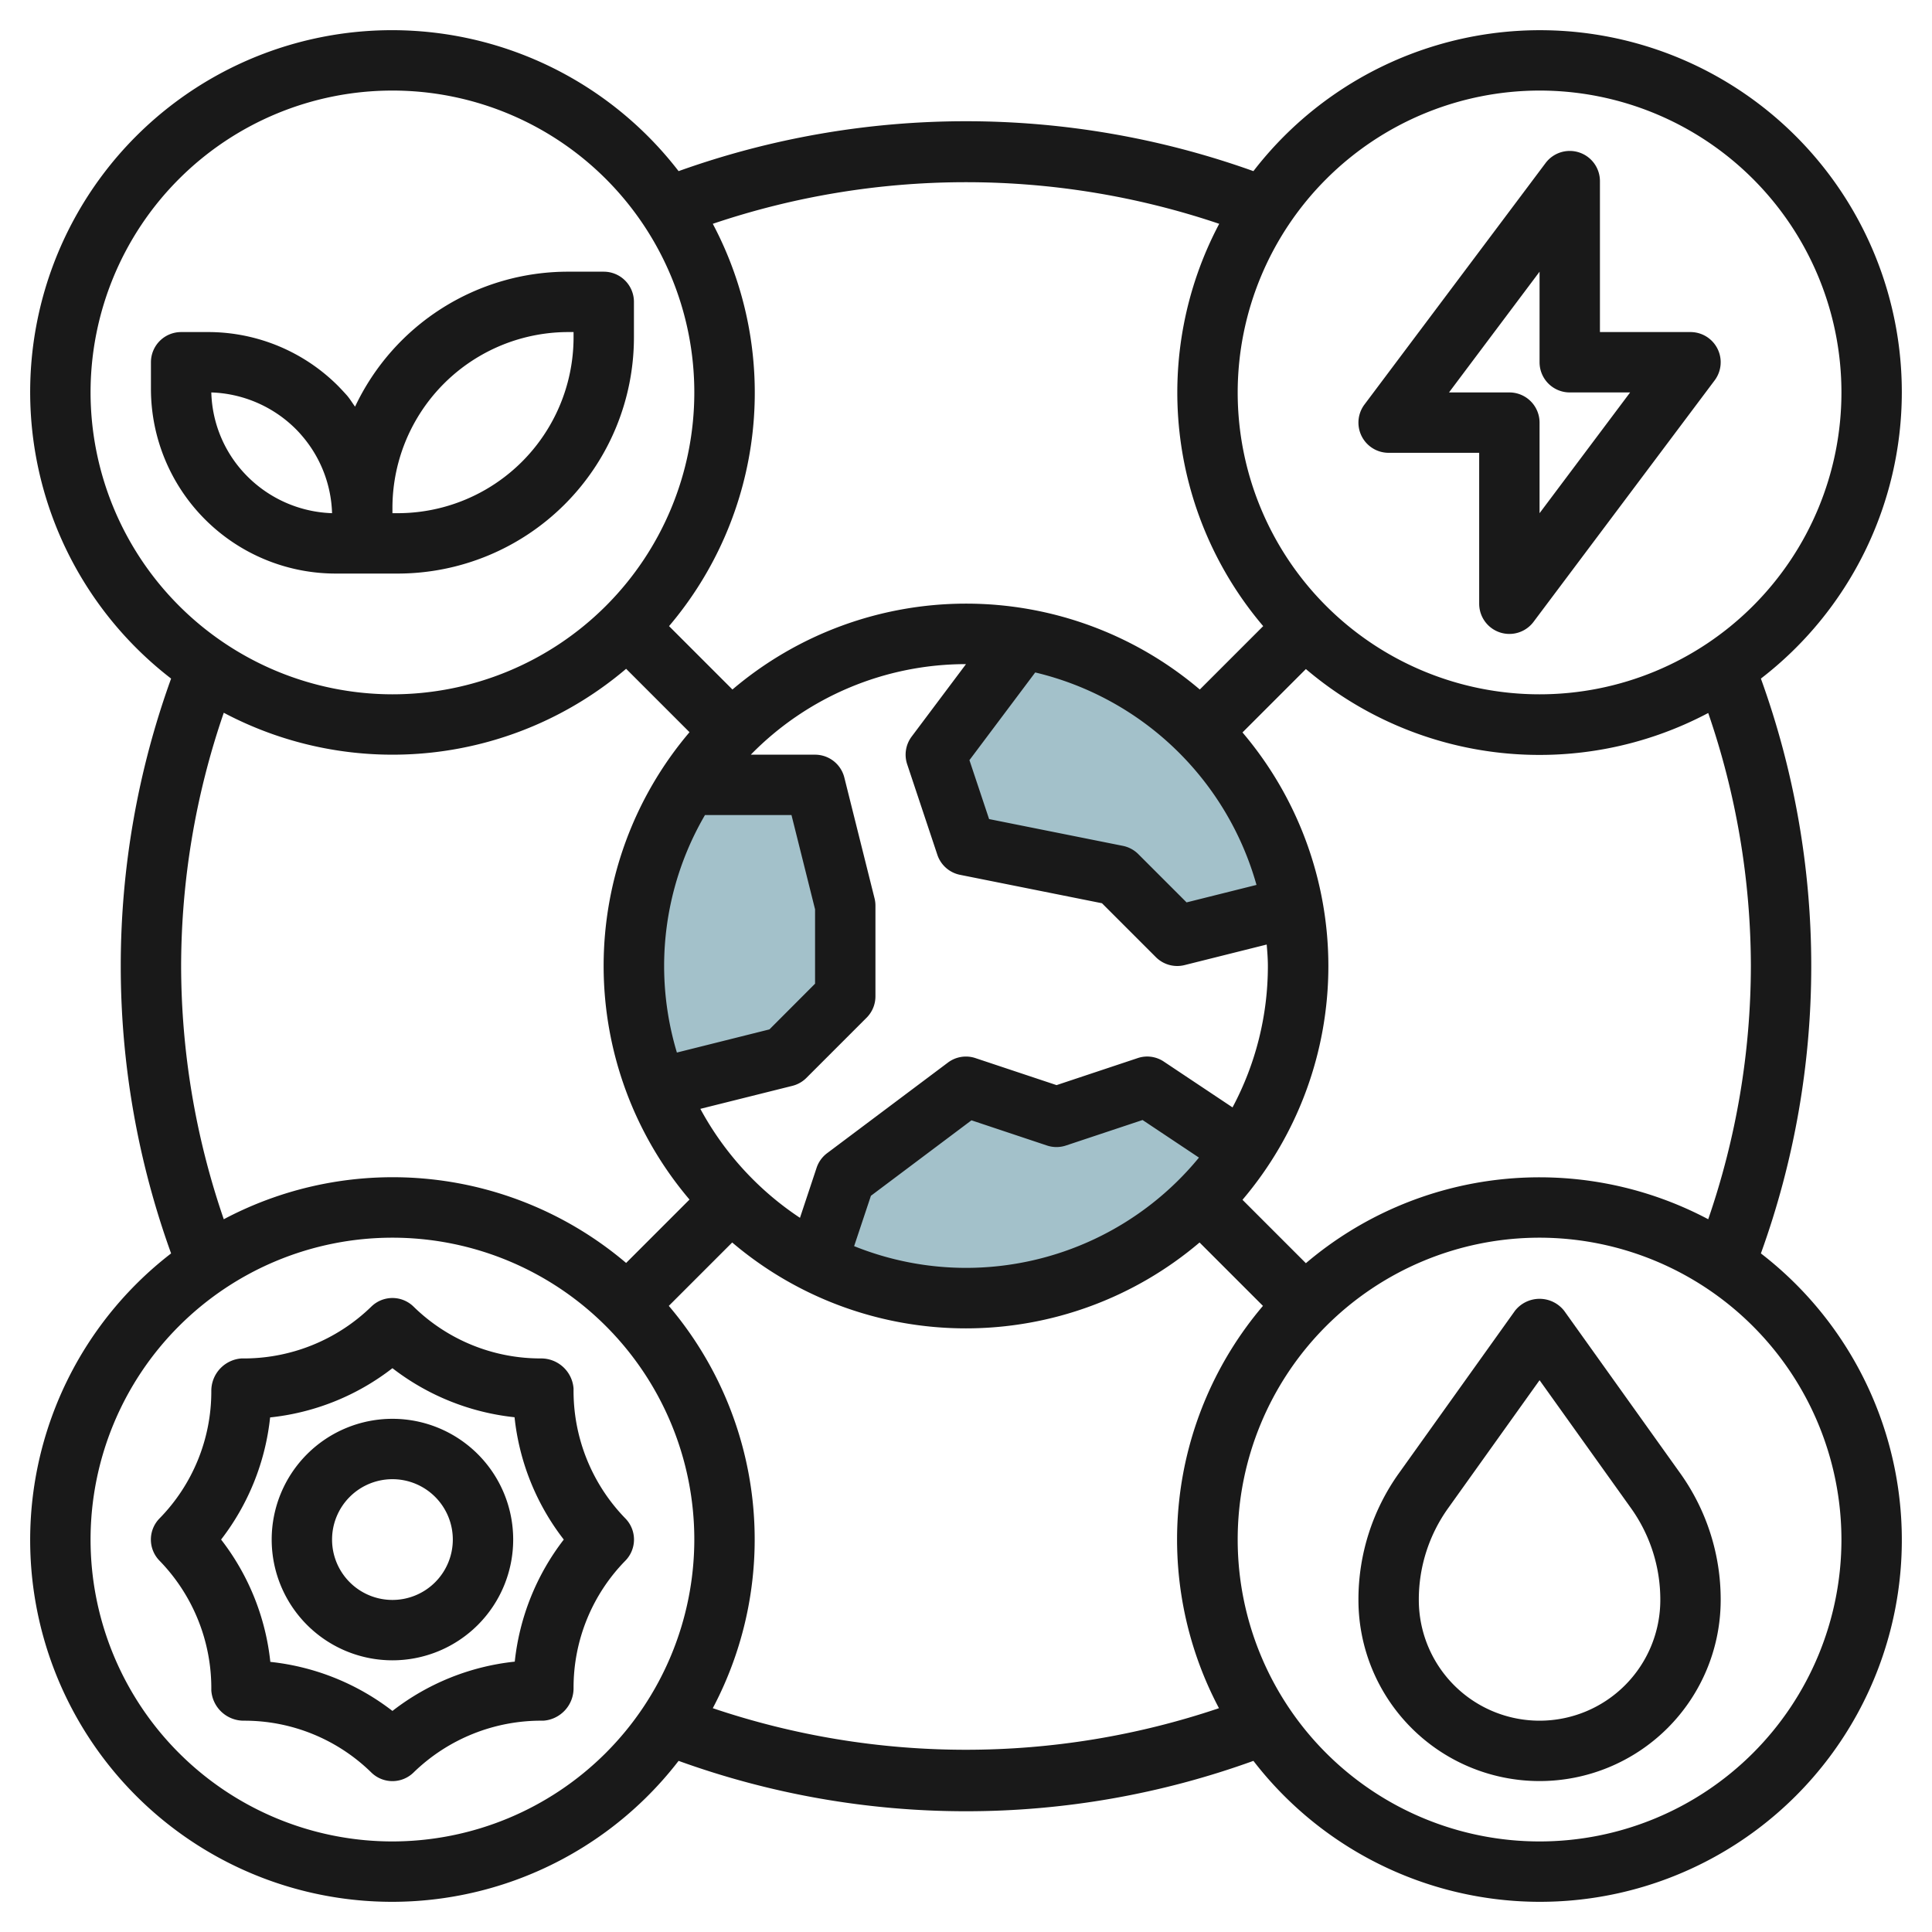
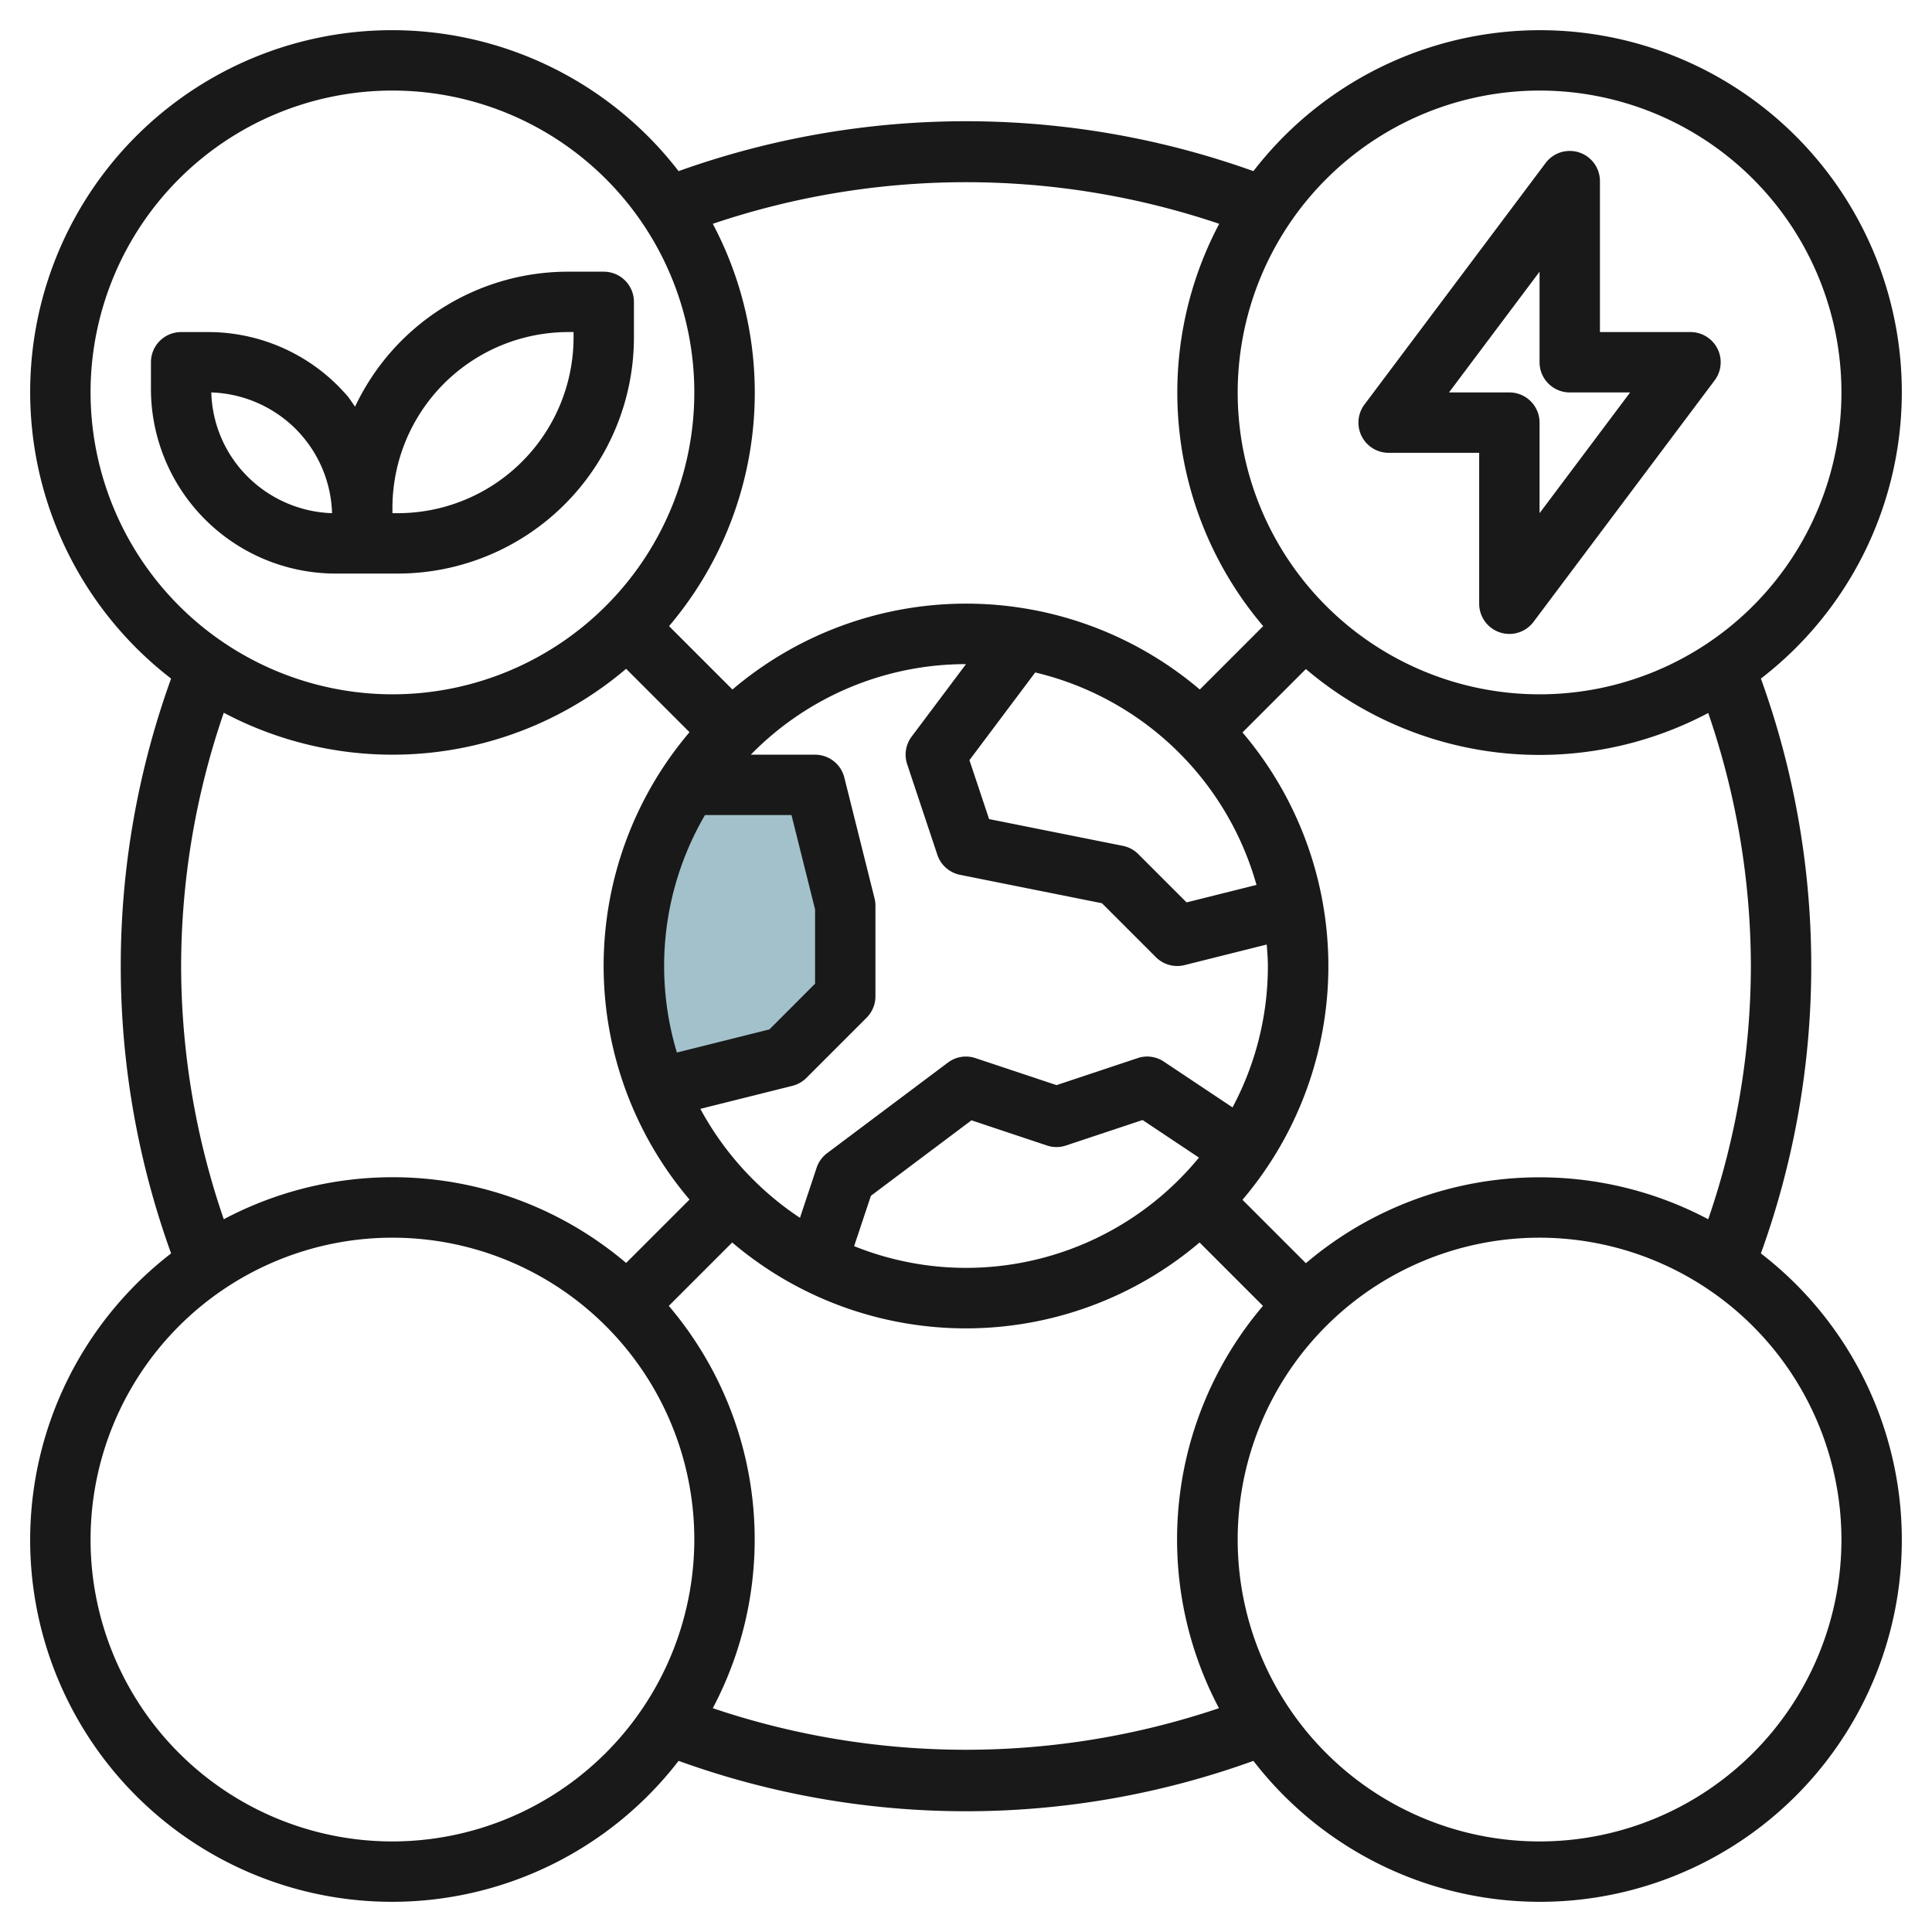
<svg xmlns="http://www.w3.org/2000/svg" id="Layer_3" data-name="Layer 3" viewBox="0 0 64 64" width="512" height="512">
-   <path d="M33.872,21.171,31,25l1,3,5,1,2,2,3.817-.954A11,11,0,0,0,33.872,21.171Z" style="fill:#a3c1ca" />
-   <path d="M32,43a10.983,10.983,0,0,0,9.2-4.976L41,38l-3-2-3,1-3-1-4,3-.94,2.819A10.945,10.945,0,0,0,32,43Z" style="fill:#a3c1ca" />
  <path d="M23,26l-.231.03A10.95,10.95,0,0,0,21.8,36.1L22,36l4-1,2-2V30l-1-4Z" style="fill:#a3c1ca" />
-   <path d="M20.716,50.3A6.059,6.059,0,0,1,19,46a1.076,1.076,0,0,0-1.085-1A6.006,6.006,0,0,1,13.7,43.284a1,1,0,0,0-1.4,0A6.059,6.059,0,0,1,8,45a1.077,1.077,0,0,0-1,1.086A6.005,6.005,0,0,1,5.284,50.3a1,1,0,0,0,0,1.4A6.059,6.059,0,0,1,7,56a1.076,1.076,0,0,0,1.085,1A6.006,6.006,0,0,1,12.3,58.716a1,1,0,0,0,1.4,0A6.059,6.059,0,0,1,18,57a1.077,1.077,0,0,0,1-1.086A6.005,6.005,0,0,1,20.716,51.7,1,1,0,0,0,20.716,50.3Zm-3.664,4.744A7.963,7.963,0,0,0,13,56.677a7.992,7.992,0,0,0-4.045-1.625A7.98,7.98,0,0,0,7.324,51a8,8,0,0,0,1.624-4.046A7.963,7.963,0,0,0,13,45.323a7.992,7.992,0,0,0,4.045,1.625A7.98,7.98,0,0,0,18.676,51,8,8,0,0,0,17.052,55.046Z" style="fill:#191919" />
-   <path d="M13,47a4,4,0,1,0,4,4A4,4,0,0,0,13,47Zm0,6a2,2,0,1,1,2-2A2,2,0,0,1,13,53Z" style="fill:#191919" />
  <path d="M46,15h3v5a1,1,0,0,0,1.8.6l6-8A1,1,0,0,0,56,11H53V6a1,1,0,0,0-1.8-.6l-6,8A1,1,0,0,0,46,15Zm5-6v3a1,1,0,0,0,1,1h2l-3,4V14a1,1,0,0,0-1-1H48Z" style="fill:#191919" />
  <path d="M63,13A11.986,11.986,0,0,0,41.521,5.669a28.246,28.246,0,0,0-19.042,0A11.986,11.986,0,1,0,5.668,22.479a28.007,28.007,0,0,0,0,19.042,11.986,11.986,0,1,0,16.811,16.81,27.991,27.991,0,0,0,19.042,0,11.986,11.986,0,1,0,16.811-16.81,28.007,28.007,0,0,0,0-19.042A11.977,11.977,0,0,0,63,13ZM51,3A10,10,0,1,1,41,13,10.011,10.011,0,0,1,51,3ZM40.388,7.414a11.946,11.946,0,0,0,1.457,13.327l-2.1,2.1a11.954,11.954,0,0,0-15.482,0l-2.1-2.1A11.946,11.946,0,0,0,23.612,7.414,26.209,26.209,0,0,1,40.388,7.414ZM42,32a9.932,9.932,0,0,1-1.171,4.684l-2.274-1.516a.986.986,0,0,0-.871-.116L35,35.946l-2.684-.894a.993.993,0,0,0-.916.148l-4,3a1,1,0,0,0-.349.484L26.5,40.342a10.074,10.074,0,0,1-3.3-3.61l3.049-.762a1,1,0,0,0,.464-.263l2-2A1,1,0,0,0,29,33V30a.984.984,0,0,0-.03-.242l-1-4A1,1,0,0,0,27,25H24.871A9.964,9.964,0,0,1,32,22h0l-1.8,2.4a1,1,0,0,0-.149.916l1,3a1,1,0,0,0,.753.664l4.7.941,1.786,1.786a1,1,0,0,0,.95.263l2.721-.681C41.981,31.525,42,31.76,42,32ZM32,42a9.936,9.936,0,0,1-3.706-.72l.556-1.668,3.331-2.5,2.5.834a.991.991,0,0,0,.632,0l2.536-.844,1.868,1.245A9.984,9.984,0,0,1,32,42ZM22,32a9.928,9.928,0,0,1,1.353-5h2.866L27,30.123v2.463L25.489,34.1l-3.066.767A9.966,9.966,0,0,1,22,32Zm17.307-2.107-1.6-1.6a1,1,0,0,0-.511-.273l-4.431-.887-.651-1.952,2.179-2.905a10.021,10.021,0,0,1,7.33,7.038ZM3,13A10,10,0,1,1,13,23,10.011,10.011,0,0,1,3,13ZM6,32a25.877,25.877,0,0,1,1.413-8.389,11.945,11.945,0,0,0,13.328-1.456l2.1,2.1a11.954,11.954,0,0,0,0,15.482l-2.1,2.1A11.945,11.945,0,0,0,7.413,40.389,25.877,25.877,0,0,1,6,32Zm7,29A10,10,0,1,1,23,51,10.011,10.011,0,0,1,13,61Zm10.612-4.414a11.946,11.946,0,0,0-1.457-13.327l2.1-2.1a11.954,11.954,0,0,0,15.482,0l2.1,2.1a11.946,11.946,0,0,0-1.457,13.327A26.209,26.209,0,0,1,23.612,56.586ZM61,51A10,10,0,1,1,51,41,10.011,10.011,0,0,1,61,51ZM58,32a25.877,25.877,0,0,1-1.413,8.389,11.945,11.945,0,0,0-13.328,1.456l-2.1-2.1a11.954,11.954,0,0,0,0-15.482l2.1-2.1a11.945,11.945,0,0,0,13.328,1.456A25.877,25.877,0,0,1,58,32Z" style="fill:#191919" />
  <path d="M11.121,19h2.05A7.829,7.829,0,0,0,21,11.172V10a1,1,0,0,0-1-1H18.829a7.8,7.8,0,0,0-7.067,4.471c-.093-.126-.172-.261-.275-.379-.09-.1-.183-.2-.28-.3A6.084,6.084,0,0,0,6.879,11H6a1,1,0,0,0-1,1v.879A6.122,6.122,0,0,0,11.121,19ZM13,16.828A5.828,5.828,0,0,1,18.829,11H19v.172A5.828,5.828,0,0,1,13.171,17H13ZM9.793,14.207c.064.064.127.131.186.2l0,0A4.121,4.121,0,0,1,11,17a4.154,4.154,0,0,1-2.791-1.205A4.089,4.089,0,0,1,7,13,4.156,4.156,0,0,1,9.793,14.207Z" style="fill:#191919" />
-   <path d="M51.813,43.419a1.036,1.036,0,0,0-1.626,0l-3.838,5.372A7.192,7.192,0,0,0,45,53a6,6,0,0,0,12,0,7.192,7.192,0,0,0-1.349-4.209ZM51,57a4,4,0,0,1-4-4,5.2,5.2,0,0,1,.977-3.047L51,45.721l3.024,4.232A5.211,5.211,0,0,1,55,53,4,4,0,0,1,51,57Z" style="fill:#191919" />
</svg>